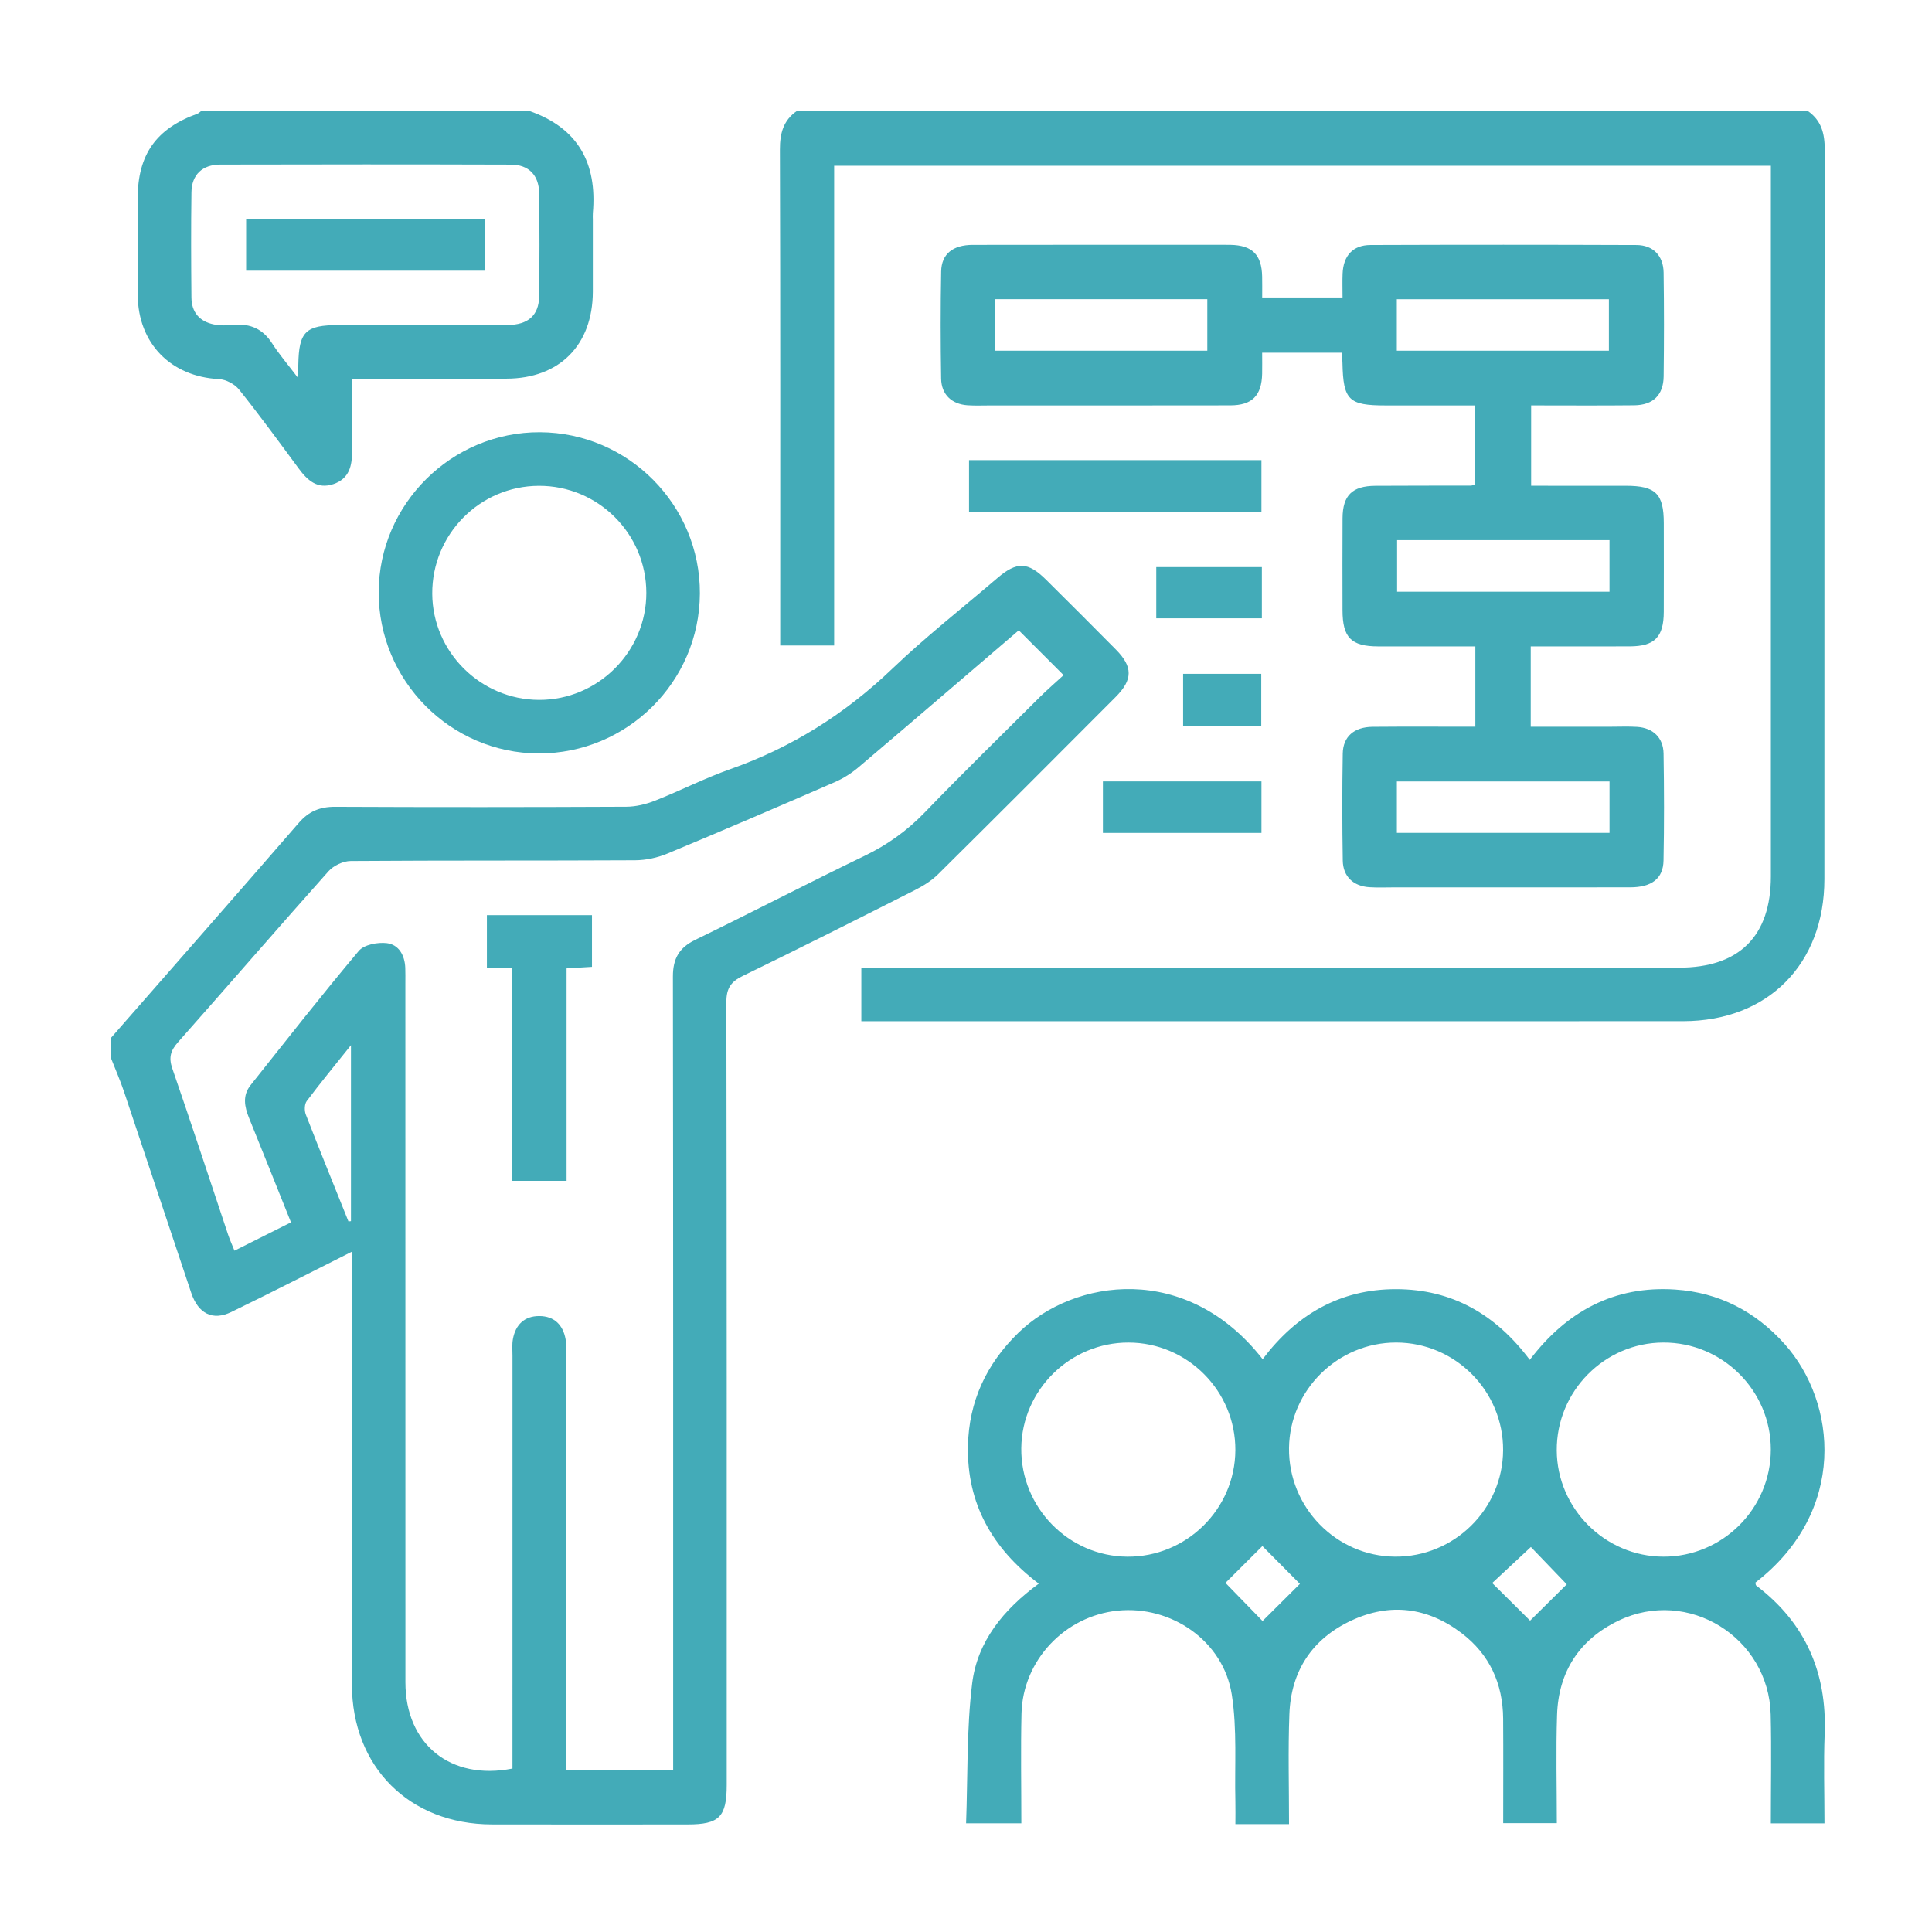
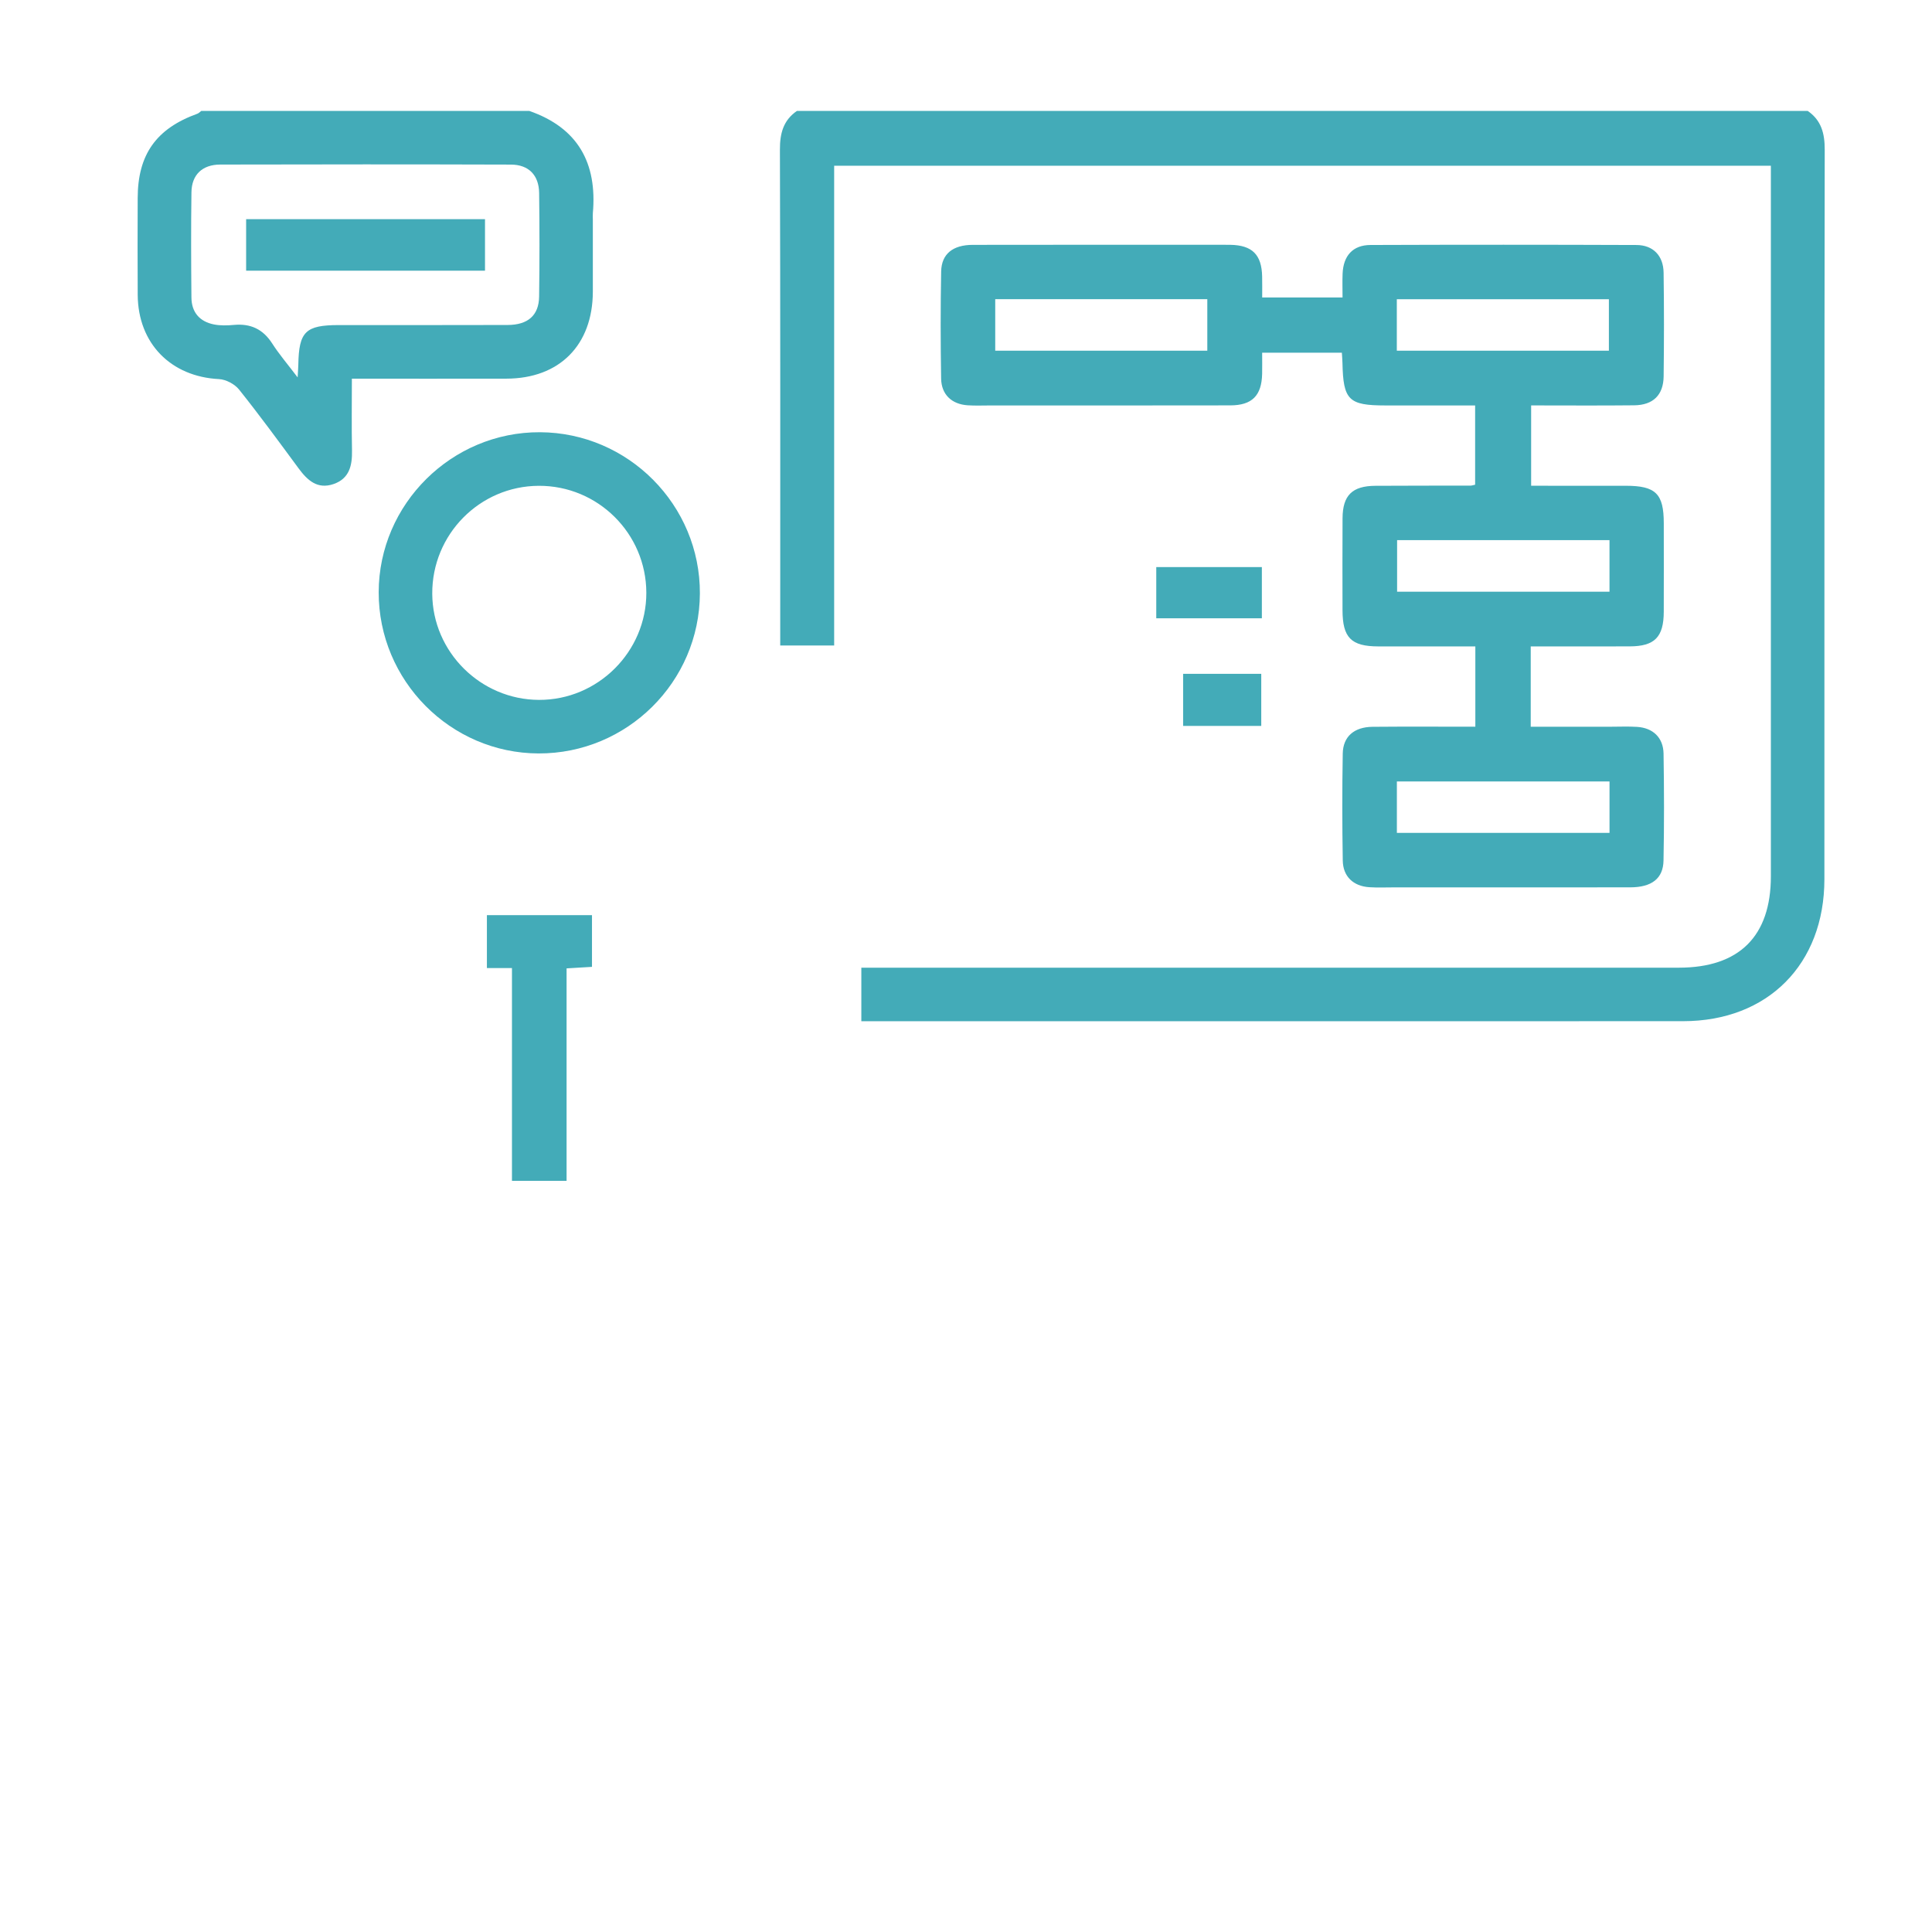
<svg xmlns="http://www.w3.org/2000/svg" id="Layer_1" x="0px" y="0px" viewBox="0 0 1080 1080" style="enable-background:new 0 0 1080 1080;" xml:space="preserve">
  <style type="text/css">	.st0{fill:#43ABB8;}</style>
  <g>
    <g>
      <g>
-         <path class="st0" d="M62,580.22c35.04-40.05,70.18-80.01,105.03-120.23c5.62-6.49,11.83-9.02,20.31-8.99    c54.24,0.25,108.47,0.22,162.71-0.03c5.4-0.02,11.07-1.39,16.12-3.39c14.18-5.59,27.84-12.61,42.19-17.67    c34.31-12.1,64.07-30.87,90.39-56.05c18.66-17.85,39.09-33.87,58.74-50.69c10.96-9.38,17.09-9.21,27.33,0.95    c13.05,12.95,26.09,25.93,39.01,39.02c9.49,9.62,9.48,16.79-0.17,26.47c-33.01,33.12-66.04,66.21-99.26,99.11    c-3.67,3.64-8.34,6.52-12.99,8.88c-31.93,16.15-63.88,32.27-96.08,47.89c-6.76,3.28-9.29,6.93-9.28,14.66    c0.26,145.88,0.2,291.75,0.19,437.63c0,17.9-4.16,22.09-21.88,22.09c-36.47,0.01-72.94,0.07-109.41-0.01    c-46.1-0.1-78.17-32.11-78.23-78.23c-0.09-77.3-0.02-154.6-0.02-231.91c0-3.73,0-7.46,0-10.01    c-22.3,11.19-44.74,22.71-67.42,33.72c-10.34,5.02-18.46,0.96-22.38-10.7c-12.6-37.45-24.98-74.98-37.56-112.44    c-2.14-6.38-4.88-12.57-7.33-18.85C62,587.71,62,583.97,62,580.22z M376.3,989.71c0-5,0-9.29,0-13.57    c0-143.42,0.06-286.83-0.14-430.25c-0.01-9.99,3.45-16.12,12.56-20.54c31.65-15.36,62.86-31.62,94.55-46.91    c12.83-6.19,23.85-14.1,33.75-24.36c20.99-21.77,42.62-42.91,64.06-64.24c4.36-4.34,9.03-8.35,13.47-12.43    c-9.12-9.13-16.96-16.97-25.05-25.06c-29.81,25.52-59.59,51.13-89.54,76.52c-3.97,3.37-8.57,6.29-13.34,8.36    c-31.11,13.53-62.27,26.94-93.6,39.96c-5.57,2.31-11.96,3.67-17.98,3.71c-53,0.28-106,0.03-159,0.41    c-4.2,0.03-9.57,2.56-12.39,5.71c-28.22,31.64-55.92,63.74-84.05,95.46c-4.18,4.71-5.43,8.57-3.29,14.77    c10.68,30.88,20.82,61.95,31.2,92.93c0.94,2.81,2.18,5.51,3.56,8.96c11-5.51,21.12-10.59,31.59-15.84    c-8.09-20.15-15.67-39.21-23.39-58.22c-2.6-6.39-3.85-12.63,0.85-18.54c20-25.11,39.77-50.42,60.44-74.97    c2.96-3.52,10.61-4.96,15.71-4.34c6.67,0.82,10.01,6.82,10.28,13.79c0.11,2.8,0.05,5.61,0.05,8.42    c0.01,130.32-0.01,260.64,0.03,390.97c0.01,34.57,25.21,55.08,59.84,48.22c0-3.24,0-6.61,0-9.99c0-73.58,0-147.16,0.01-220.74    c0-3.12-0.31-6.31,0.24-9.33c1.46-8.07,6.47-12.91,14.74-12.89c8.26,0.02,13.26,4.87,14.7,12.94c0.54,3.03,0.24,6.22,0.24,9.33    c0.01,73.58,0.01,147.16,0.01,220.74c0,3.59,0,7.19,0,11C336.78,989.71,355.76,989.71,376.3,989.71z M194.78,682.77    c0.47-0.05,0.94-0.1,1.41-0.14c0-32.1,0-64.2,0-98.36c-9.09,11.37-17.14,21.12-24.72,31.23c-1.29,1.72-1.37,5.34-0.53,7.51    C178.7,643,186.79,662.87,194.78,682.77z" />
        <path class="st0" d="M1010.52,62c7.63,5.28,9.53,12.57,9.51,21.69c-0.24,135.93-0.14,271.86-0.18,407.78    c-0.01,47.52-31.62,79.36-78.97,79.38c-150.27,0.07-300.54,0.03-450.81,0.03c-2.72,0-5.43,0-8.58,0c0-10.16,0-19.4,0-29.94    c3.33,0,6.62,0,9.91,0c149.02,0,298.04,0,447.07,0c33.76,0,51.46-17.56,51.46-51.09c0-129.07,0-258.14,0-387.21    c0-3.1,0-6.19,0-10c-174.47,0-348.54,0-523.63,0c0,89.15,0,178.42,0,268.19c-10.23,0-19.47,0-30.15,0c0-3.12,0-6.39,0-9.66    c0-89.16,0.11-178.33-0.17-267.49c-0.03-9.12,1.87-16.41,9.52-21.68C633.85,62,822.19,62,1010.52,62z" />
        <path class="st0" d="M295.85,62c27.23,9.46,38.03,29.15,35.56,57.11c-0.11,1.24-0.01,2.49-0.01,3.74c0,13.4,0.04,26.8,0,40.2    c-0.08,29.84-18.63,48.56-48.28,48.62c-28.33,0.06-56.67,0.01-86.42,0.01c0,13.6-0.2,26.86,0.07,40.1    c0.17,8.46-1.46,15.78-10.35,18.82c-9.01,3.08-14.6-2.12-19.55-8.84c-10.9-14.79-21.75-29.63-33.22-43.98    c-2.45-3.07-7.35-5.67-11.25-5.86C95.52,210.56,77.18,192,76.98,164.9c-0.13-18.07-0.05-36.15-0.01-54.22    c0.05-24.31,10.38-38.83,33.36-47.11c0.81-0.29,1.46-1.04,2.18-1.57C173.62,62,234.74,62,295.85,62z M166.38,210.96    c0.22-4.05,0.35-5.54,0.38-7.04c0.31-18.55,4.01-22.19,22.65-22.2c31.45-0.01,62.89,0.05,94.34-0.05    c11.4-0.04,17.47-5.36,17.62-15.9c0.27-19.3,0.26-38.61,0.01-57.91c-0.13-9.94-5.86-15.82-15.75-15.85    c-54.17-0.17-108.35-0.15-162.52-0.02c-10.04,0.03-15.95,5.71-16.09,15.49c-0.28,19.61-0.19,39.23-0.01,58.84    c0.07,8.24,4.58,13.46,12.6,15.05c3.61,0.71,7.48,0.6,11.17,0.26c9.28-0.85,16.2,2.35,21.34,10.31    C155.94,197.92,160.6,203.35,166.38,210.96z" />
-         <path class="st0" d="M720.58,1019.68c-10.52,0-19.53,0-29.99,0c0-4.37,0.09-8.59-0.01-12.79c-0.48-19.91,1.06-40.14-2.01-59.65    c-4.71-29.93-33.77-49.9-63.75-46.88c-29.61,2.99-53.11,27.82-53.8,57.58c-0.47,20.21-0.09,40.45-0.09,61.3    c-10.06,0-19.5,0-30.88,0c0.97-26.23,0.23-52.45,3.39-78.2c2.87-23.45,17.56-41.38,37.24-55.77    c-25.97-19.61-40.25-44.72-39.59-76.99c0.51-24.83,10.28-45.79,28.11-63.16c31.33-30.51,94.14-39.68,136.63,14.68    c18.74-24.85,43.2-39.22,74.7-39.15c31.19,0.07,55.53,14.07,74.62,39.52c20.62-27.13,47.28-41.59,81.36-39.3    c24.38,1.64,44.74,12.17,61.11,30.47c29.27,32.74,35.23,93.48-16.34,133.34c0.14,0.57,0.11,1.39,0.48,1.67    c27.49,20.85,39.57,48.64,38.24,82.91c-0.64,16.45-0.11,32.94-0.11,50.01c-10.07,0-19.52,0-29.98,0    c0-20.43,0.41-40.61-0.08-60.77c-1.05-43.22-46.27-71.21-85.07-52.54c-21.81,10.49-33.56,28.47-34.36,52.68    c-0.66,19.91-0.13,39.87-0.13,60.52c-9.85,0-19.31,0-29.98,0c0-19.4,0.11-38.92-0.03-58.44c-0.15-19.57-7.59-35.89-23.23-47.79    c-18.98-14.44-39.95-17.13-61.59-7.05c-21.95,10.23-33.79,28.22-34.67,52.42C720,978.46,720.58,998.67,720.58,1019.68z     M690.57,810.65c0.16-33.03-26.75-60.11-59.75-60.15c-32.63-0.04-59.59,26.53-59.92,59.05c-0.34,33.09,26.38,60.41,59.28,60.64    C663.24,870.4,690.41,843.62,690.57,810.65z M840.24,810.69c0.18-33.03-26.71-60.14-59.7-60.2c-32.63-0.06-59.62,26.5-59.97,59    c-0.36,33.09,26.33,60.44,59.23,60.68C812.86,870.43,840.06,843.66,840.24,810.69z M929.81,750.49    c-32.95,0.11-59.78,27.27-59.58,60.33c0.2,32.54,27.07,59.29,59.62,59.36c33.04,0.07,60.04-26.85,60.05-59.88    C989.92,777.31,962.86,750.38,929.81,750.49z M685.04,884.84c6.54,6.73,14.26,14.67,20.73,21.31    c6.53-6.49,14.55-14.45,20.89-20.76c-6.82-6.86-14.62-14.72-20.98-21.13C699.23,870.7,691.38,878.52,685.04,884.84z     M855.33,905.95c6.62-6.56,14.64-14.51,20.49-20.3c-6.69-6.96-14.36-14.95-20.05-20.87c-6.91,6.44-15.18,14.14-21.62,20.14    C841.01,891.73,848.71,899.38,855.33,905.95z" />
        <path class="st0" d="M705.57,166.3c15.59,0,29.81,0,44.92,0c0-4.74-0.14-9.02,0.03-13.29c0.4-10.07,5.73-16.02,15.58-16.06    c49.56-0.18,99.13-0.18,148.69,0.01c9.34,0.04,15.04,5.99,15.17,15.46c0.28,19.32,0.26,38.66,0.02,57.98    c-0.13,10.43-5.88,16.05-16.44,16.17c-18.98,0.21-37.97,0.06-57.63,0.06c0,14.9,0,29.34,0,44.91c17.67,0,35.32-0.02,52.98,0.01    c16.68,0.02,21.15,4.44,21.17,20.91c0.02,16.52,0.05,33.04-0.01,49.56c-0.05,14.12-5.09,19.26-19.02,19.31    c-18.3,0.07-36.61,0.02-55.35,0.02c0,15.13,0,29.34,0,44.9c14.83,0,29.65,0,44.48,0c4.99,0,9.99-0.23,14.96,0.08    c8.87,0.55,14.66,5.99,14.81,14.91c0.33,19.94,0.37,39.9-0.02,59.85c-0.2,10.09-6.67,14.92-18.58,14.94    c-43.95,0.05-87.91,0.02-131.86,0.02c-4.68,0-9.37,0.21-14.02-0.09c-8.92-0.58-14.69-5.97-14.84-14.87    c-0.33-19.95-0.35-39.9-0.01-59.85c0.17-9.53,6.39-14.85,16.67-14.95c18.96-0.17,37.92-0.05,57.45-0.05c0-15.09,0-29.53,0-44.88    c-18.3,0-36.29,0.03-54.28-0.01c-15.15-0.03-19.95-4.91-19.97-20.25c-0.02-17.15-0.09-34.29,0.02-51.44    c0.08-12.77,5.41-18.01,18.33-18.09c17.77-0.11,35.54-0.07,53.3-0.11c0.6,0,1.2-0.23,2.48-0.5c0-14.28,0-28.72,0-44.31    c-16.69,0-33.41,0-50.13,0c-20.57,0-23.59-2.98-24.03-23.69c-0.04-1.79-0.2-3.58-0.33-5.79c-14.78,0-29,0-44.56,0    c0,3.96,0.07,7.87-0.01,11.77c-0.26,12.19-5.57,17.65-17.84,17.67c-44.58,0.09-89.15,0.04-133.73,0.04    c-4.36,0-8.74,0.2-13.09-0.09c-8.88-0.6-14.65-6.02-14.79-14.93c-0.32-19.95-0.36-39.9,0.02-59.85    c0.18-9.81,6.52-14.88,17.64-14.9c43.33-0.08,86.66-0.04,129.98-0.04c4.68,0,9.35-0.06,14.03,0.02    c12.24,0.21,17.54,5.5,17.78,17.73C705.63,158.27,705.57,161.96,705.57,166.3z M556.34,196.05c40.09,0,79.43,0,118.55,0    c0-10.11,0-19.56,0-28.8c-39.88,0-79,0-118.55,0C556.34,176.94,556.34,186.16,556.34,196.05z M780.83,196.04    c40.12,0,79.47,0,118.55,0c0-10.13,0-19.57,0-28.78c-39.89,0-79.01,0-118.55,0C780.83,176.97,780.83,186.19,780.83,196.04z     M899.72,301.95c-40.21,0-79.34,0-118.73,0c0,9.93,0,19.37,0,28.81c39.93,0,79.28,0,118.73,0    C899.72,320.89,899.72,311.67,899.72,301.95z M899.73,436.84c-40.18,0-79.52,0-118.87,0c0,9.9,0,19.12,0,28.75    c39.79,0,79.13,0,118.87,0C899.73,455.85,899.73,446.63,899.73,436.84z" />
        <path class="st0" d="M391.24,331.78c-0.22,49.41-40.68,89.53-90.16,89.4c-49.27-0.14-89.51-40.74-89.39-90.18    c0.12-49.26,40.83-89.61,90.17-89.38C351.26,241.85,391.46,282.4,391.24,331.78z M361.3,331.32    c-0.09-33.09-27.07-59.9-60.15-59.75c-33.01,0.14-59.71,27.21-59.52,60.36c0.19,32.52,27.01,59.19,59.66,59.31    C334.24,391.37,361.39,364.25,361.3,331.32z" />
-         <path class="st0" d="M705.15,257.21c0,9.87,0,19.1,0,28.81c-54.52,0-108.61,0-163.46,0c0-9.23,0-18.68,0-28.81    C595.75,257.21,650.06,257.21,705.15,257.21z" />
-         <path class="st0" d="M705.16,436.82c0,9.86,0,19.09,0,28.8c-29.56,0-58.71,0-88.63,0c0-9.22,0-18.67,0-28.8    C645.64,436.82,675.01,436.82,705.16,436.82z" />
        <path class="st0" d="M705.39,316.99c0,9.92,0,18.91,0,28.65c-19.56,0-38.96,0-59.03,0c0-9.19,0-18.63,0-28.65    C665.78,316.99,685.18,316.99,705.39,316.99z" />
        <path class="st0" d="M661.37,376.67c14.76,0,28.95,0,43.68,0c0,9.81,0,19.24,0,29.12c-14.59,0-28.78,0-43.68,0    C661.37,396.41,661.37,386.97,661.37,376.67z" />
        <path class="st0" d="M286.19,660.09c0-40.06,0-79.19,0-118.94c-4.85,0-9.11,0-14.01,0c0-10.07,0-19.53,0-29.58    c19.44,0,38.84,0,58.74,0c0,9.48,0,18.7,0,28.91c-4.31,0.26-8.79,0.53-14.2,0.85c0,39.47,0,78.83,0,118.76    C306.34,660.09,296.91,660.09,286.19,660.09z" />
        <path class="st0" d="M271.12,122.52c0,9.85,0,19.07,0,28.79c-44.52,0-88.63,0-133.53,0c0-9.2,0-18.66,0-28.79    C181.66,122.52,225.99,122.52,271.12,122.52z" />
      </g>
    </g>
  </g>
</svg>